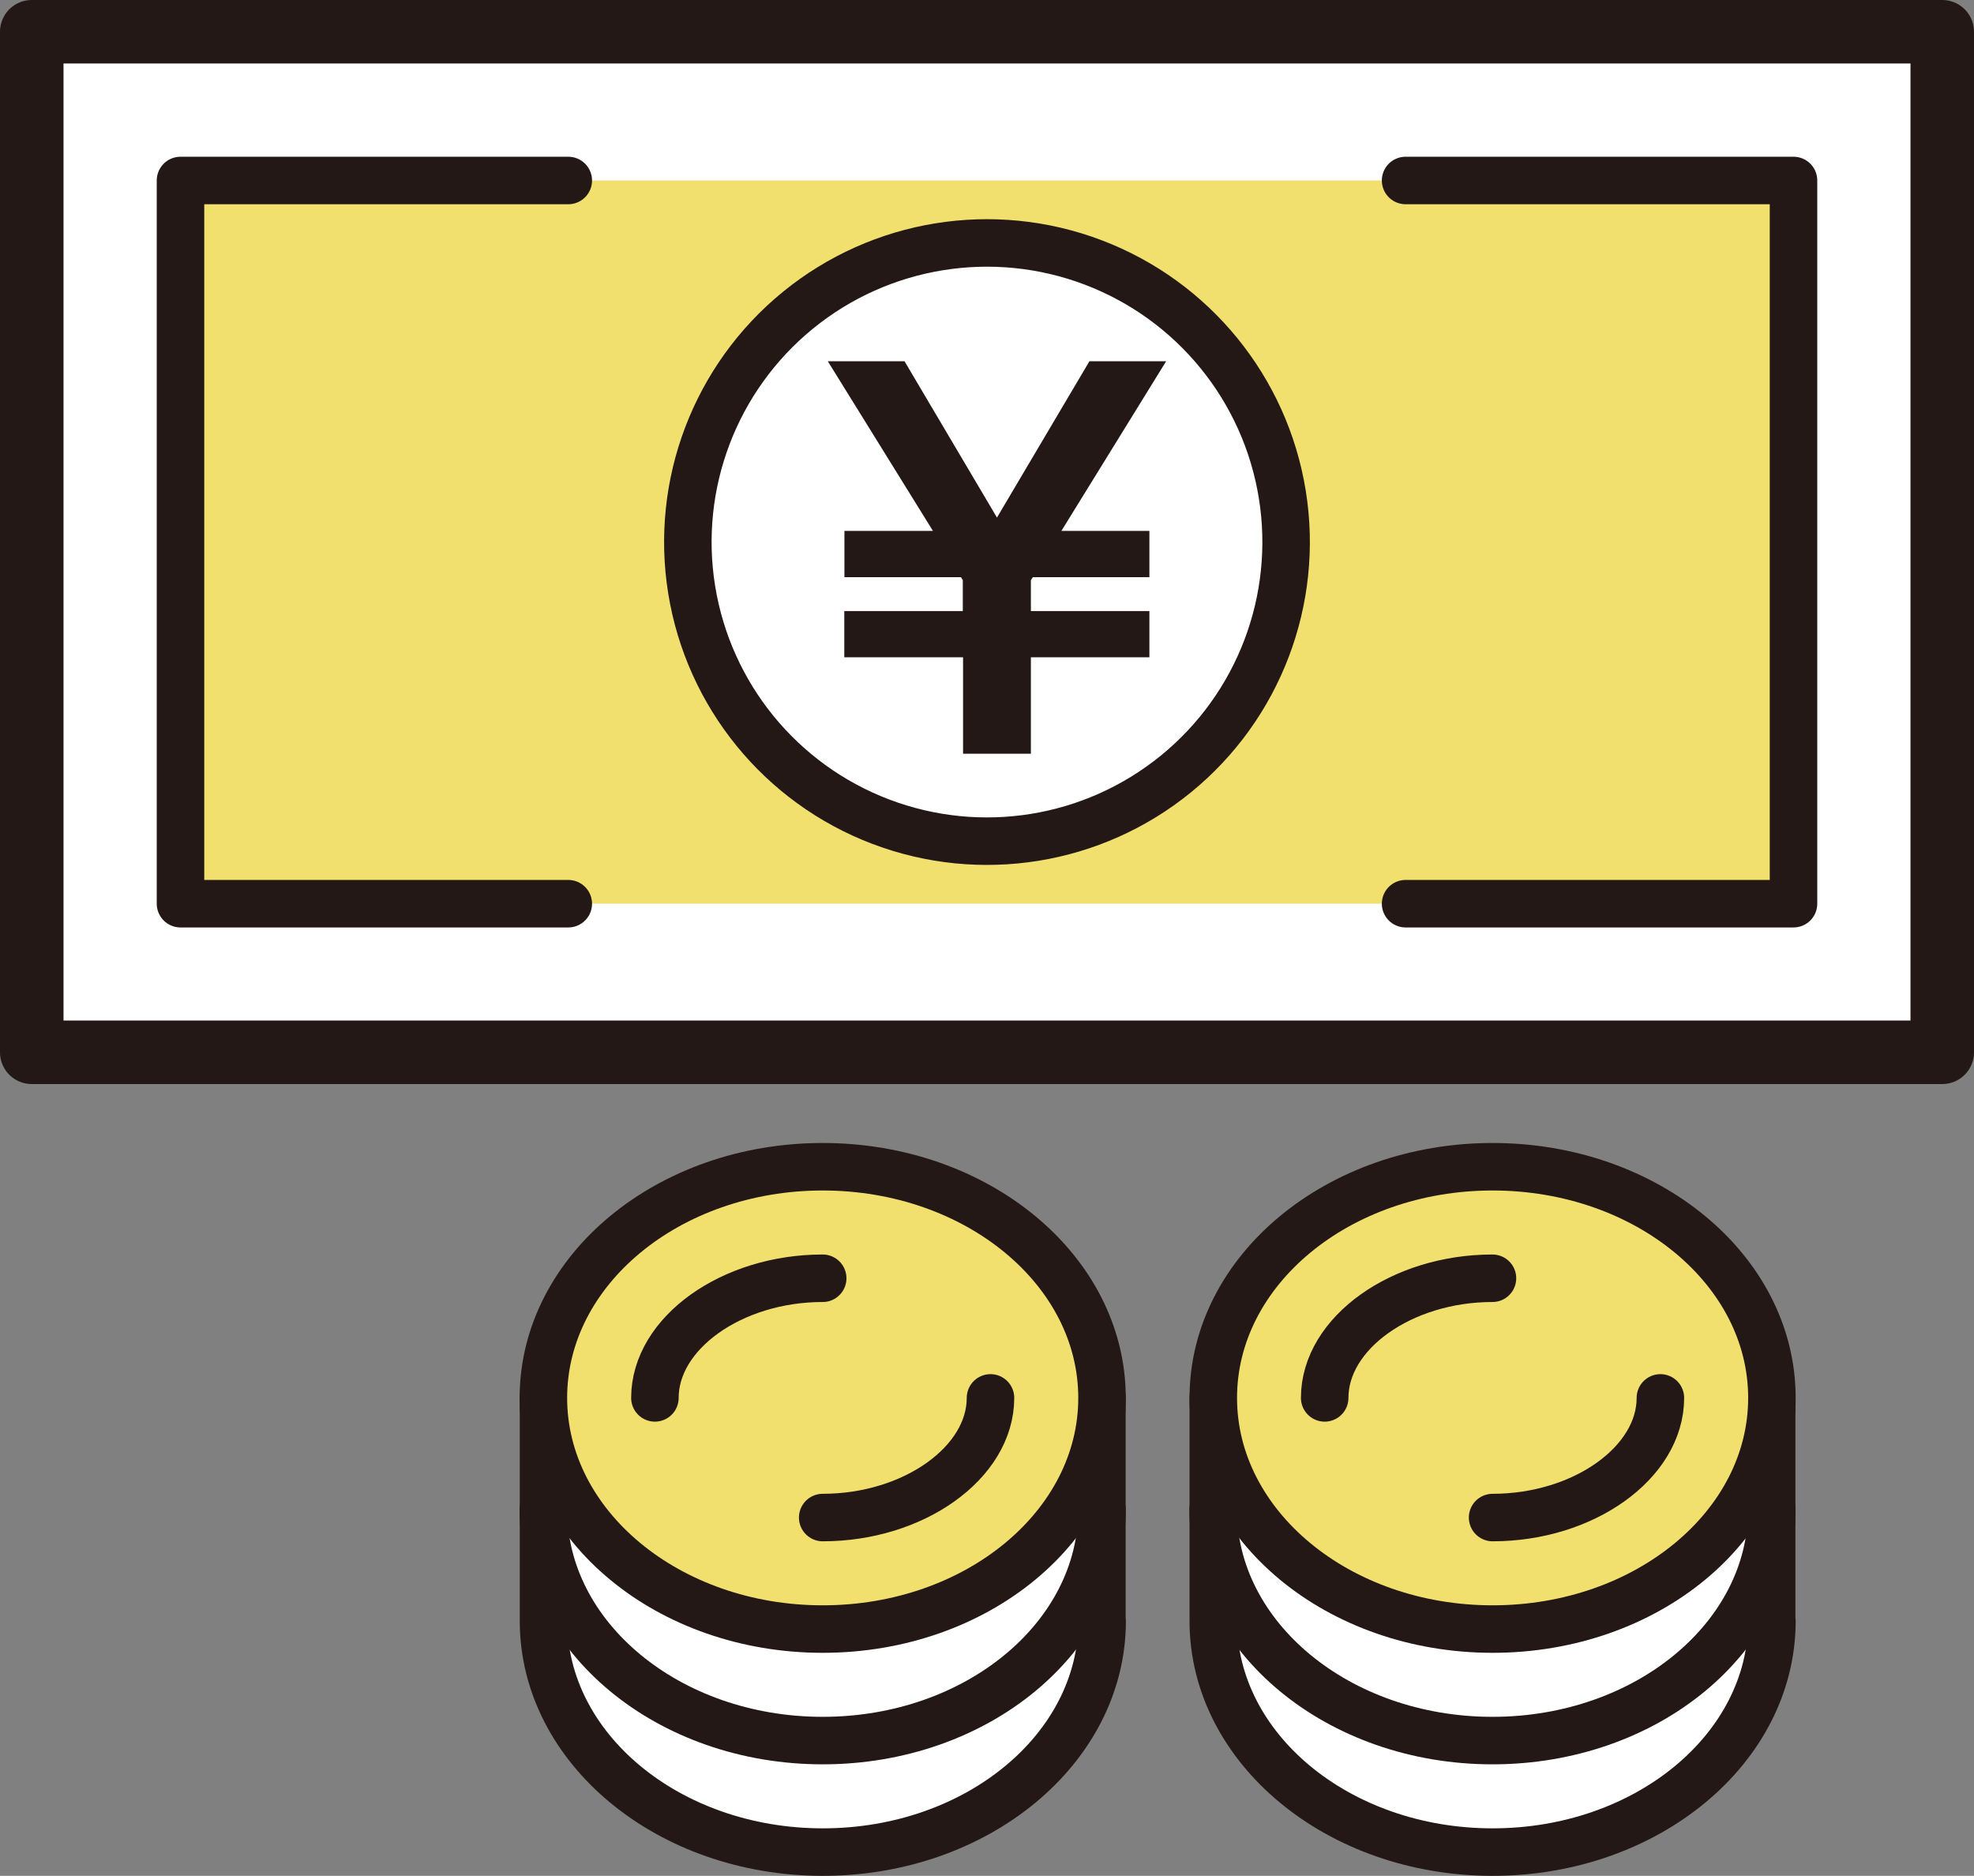
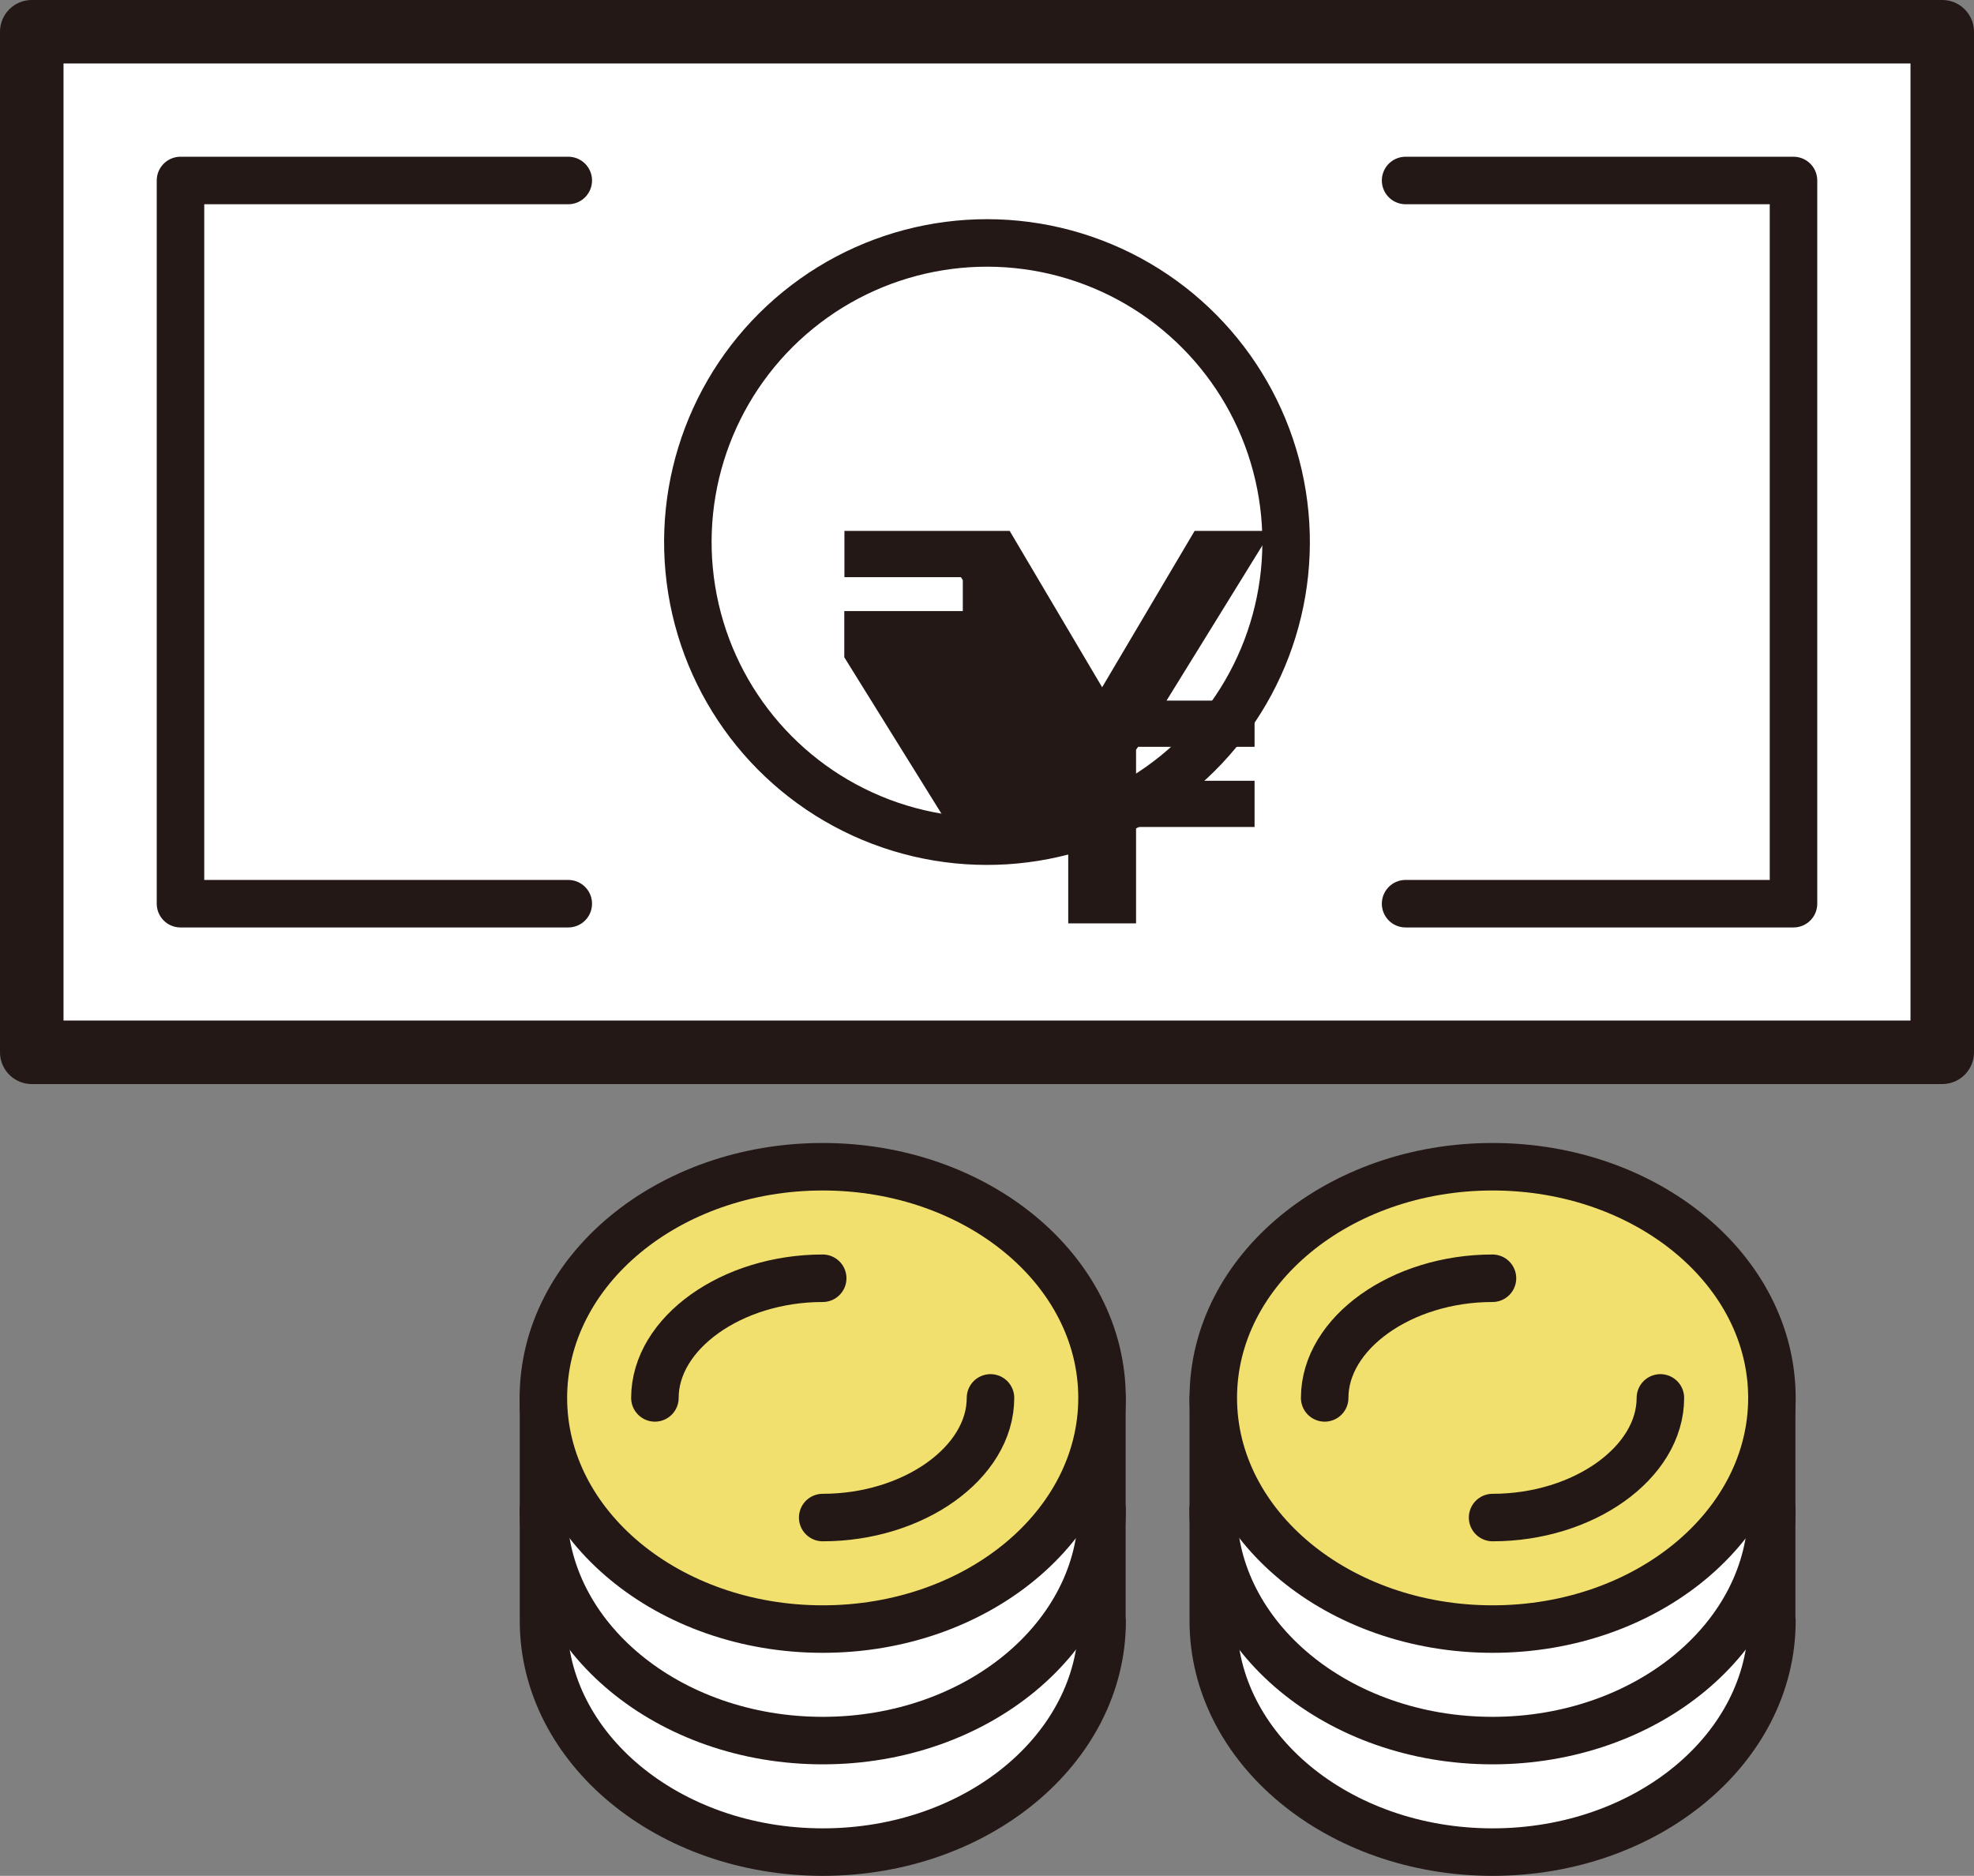
<svg xmlns="http://www.w3.org/2000/svg" id="b" width="155.41" height="147.69" viewBox="0 0 155.41 147.69">
  <rect x="0" y="0" width="155.41" height="147.69" fill="#808080" stroke="none" />
  <g id="c">
    <g>
      <g>
        <rect x="2.5" y="2.5" width="150.41" height="80.35" style="fill:#fff; stroke:#231815; stroke-linecap:round; stroke-linejoin:round; stroke-width:5px;" />
-         <rect x="14.21" y="14.21" width="126.99" height="56.94" style="fill:#f2e06e;" />
        <g>
          <polyline points="44.74 14.21 14.21 14.21 14.21 71.15 44.74 71.15" style="fill:none; stroke:#231815; stroke-linecap:round; stroke-linejoin:round; stroke-width:3.74px;" />
          <polyline points="110.66 71.15 141.2 71.15 141.2 14.21 110.66 14.21" style="fill:none; stroke:#231815; stroke-linecap:round; stroke-linejoin:round; stroke-width:3.74px;" />
          <circle cx="77.7" cy="42.68" r="23.55" transform="translate(-5.81 12.94) rotate(-9.18)" style="fill:#fff; stroke:#231815; stroke-linecap:round; stroke-linejoin:round; stroke-width:3.74px;" />
-           <path d="M66.47,51.75v-3.64h9.33v-2.44l-.15-.23h-9.17v-3.64h6.97l-8.28-13.36h6.04l7.28,12.31,7.28-12.31h6.04l-8.25,13.36h6.93v3.64h-9.17l-.16,.23v2.44h9.33v3.64h-9.33v7.59h-5.34v-7.59h-9.33Z" style="fill:#231815;" />
+           <path d="M66.47,51.75v-3.64h9.33v-2.44l-.15-.23h-9.17v-3.64h6.97h6.04l7.28,12.31,7.28-12.31h6.04l-8.25,13.36h6.93v3.64h-9.17l-.16,.23v2.44h9.33v3.64h-9.33v7.59h-5.34v-7.59h-9.33Z" style="fill:#231815;" />
        </g>
      </g>
      <g>
        <path d="M139.48,110.06v18.2l.02-.64c0,10.05-9.85,18.2-21.99,18.2s-21.99-8.15-21.99-18.2v-17.56h43.97Z" style="fill:#fff; stroke:#231815; stroke-linecap:round; stroke-linejoin:round; stroke-width:3.74px;" />
        <path d="M86.75,110.06v18.2l.02-.64c0,10.05-9.85,18.2-21.99,18.2s-21.99-8.15-21.99-18.2v-17.56h43.97Z" style="fill:#fff; stroke:#231815; stroke-linecap:round; stroke-linejoin:round; stroke-width:3.74px;" />
        <g>
          <ellipse cx="117.51" cy="110.06" rx="21.99" ry="18.2" style="fill:#f2e06e; stroke:#231815; stroke-linejoin:round; stroke-width:3.74px;" />
          <path d="M95.51,118.84c0,10.05,9.85,18.2,21.99,18.2s21.99-8.15,21.99-18.2" style="fill:none; stroke:#231815; stroke-linecap:round; stroke-linejoin:round; stroke-width:3.74px;" />
          <path d="M130.72,110.06c0,5.1-6.05,9.42-13.21,9.42" style="fill:none; stroke:#231815; stroke-linecap:round; stroke-linejoin:round; stroke-width:3.74px;" />
          <path d="M104.29,110.06c0-5.1,6.05-9.42,13.21-9.42" style="fill:none; stroke:#231815; stroke-linecap:round; stroke-linejoin:round; stroke-width:3.74px;" />
        </g>
        <g>
          <ellipse cx="64.77" cy="110.06" rx="21.99" ry="18.2" style="fill:#f2e06e; stroke:#231815; stroke-linejoin:round; stroke-width:3.74px;" />
          <path d="M42.78,118.84c0,10.05,9.85,18.2,21.99,18.2s21.99-8.15,21.99-18.2" style="fill:none; stroke:#231815; stroke-linecap:round; stroke-linejoin:round; stroke-width:3.74px;" />
          <path d="M77.98,110.06c0,5.1-6.05,9.42-13.21,9.42" style="fill:none; stroke:#231815; stroke-linecap:round; stroke-linejoin:round; stroke-width:3.74px;" />
          <path d="M51.56,110.06c0-5.1,6.05-9.42,13.21-9.42" style="fill:none; stroke:#231815; stroke-linecap:round; stroke-linejoin:round; stroke-width:3.74px;" />
        </g>
      </g>
    </g>
  </g>
</svg>